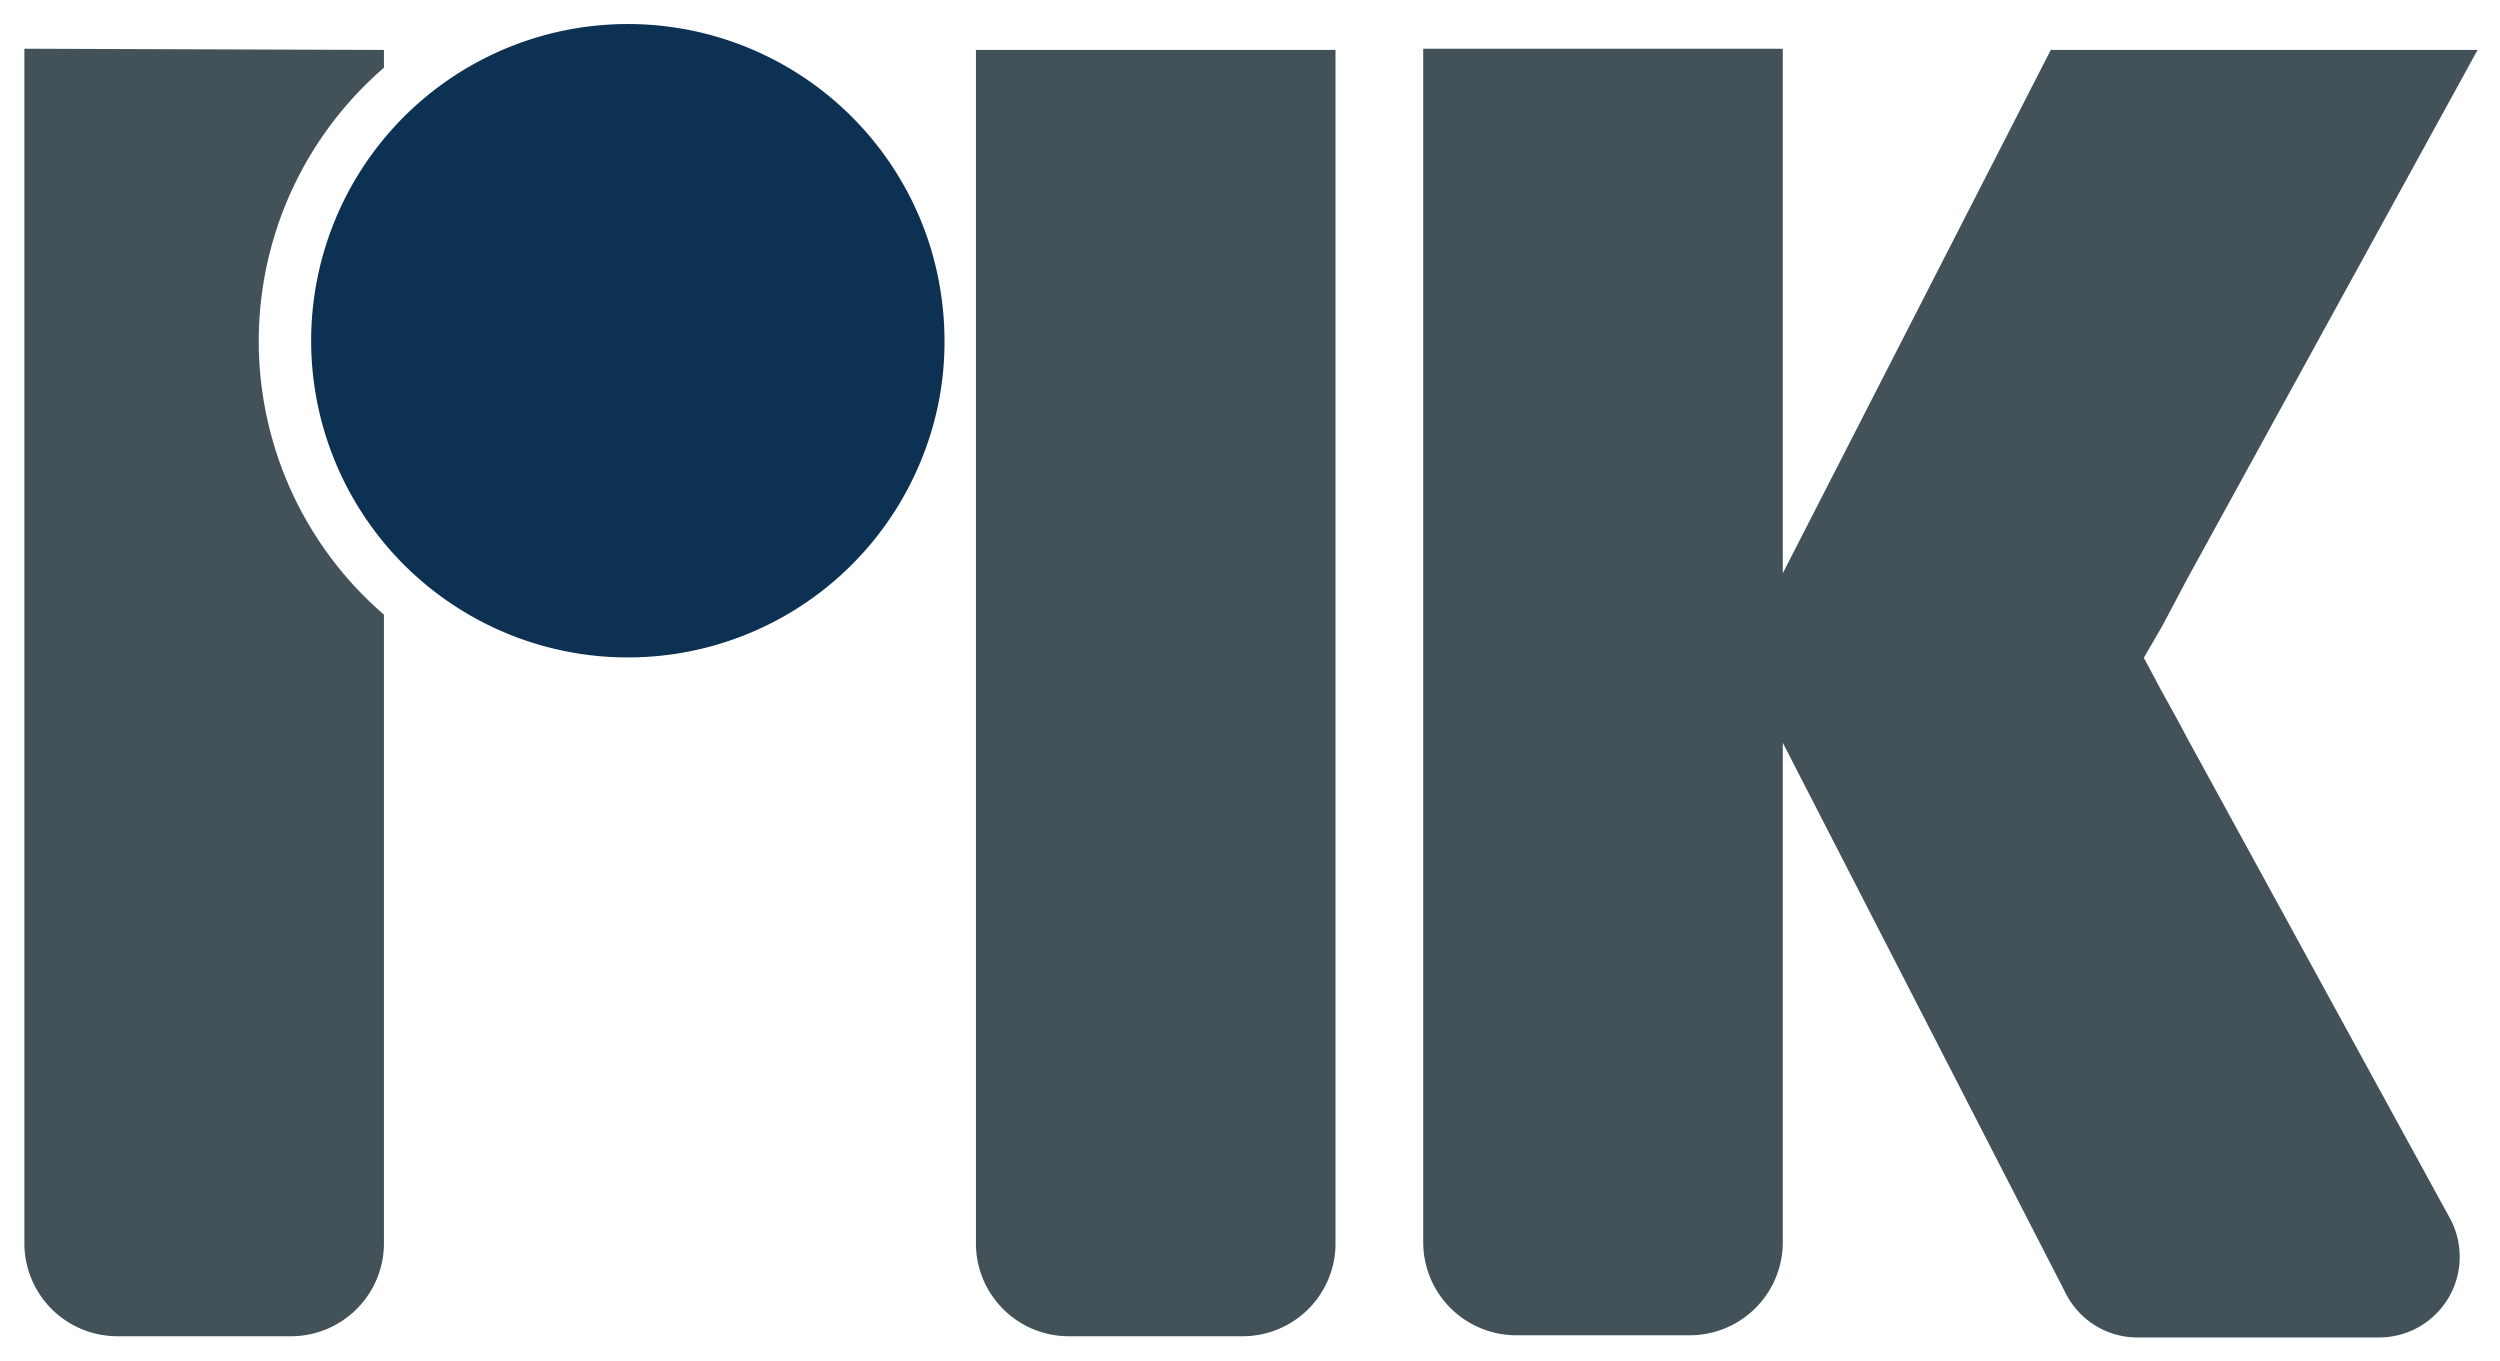
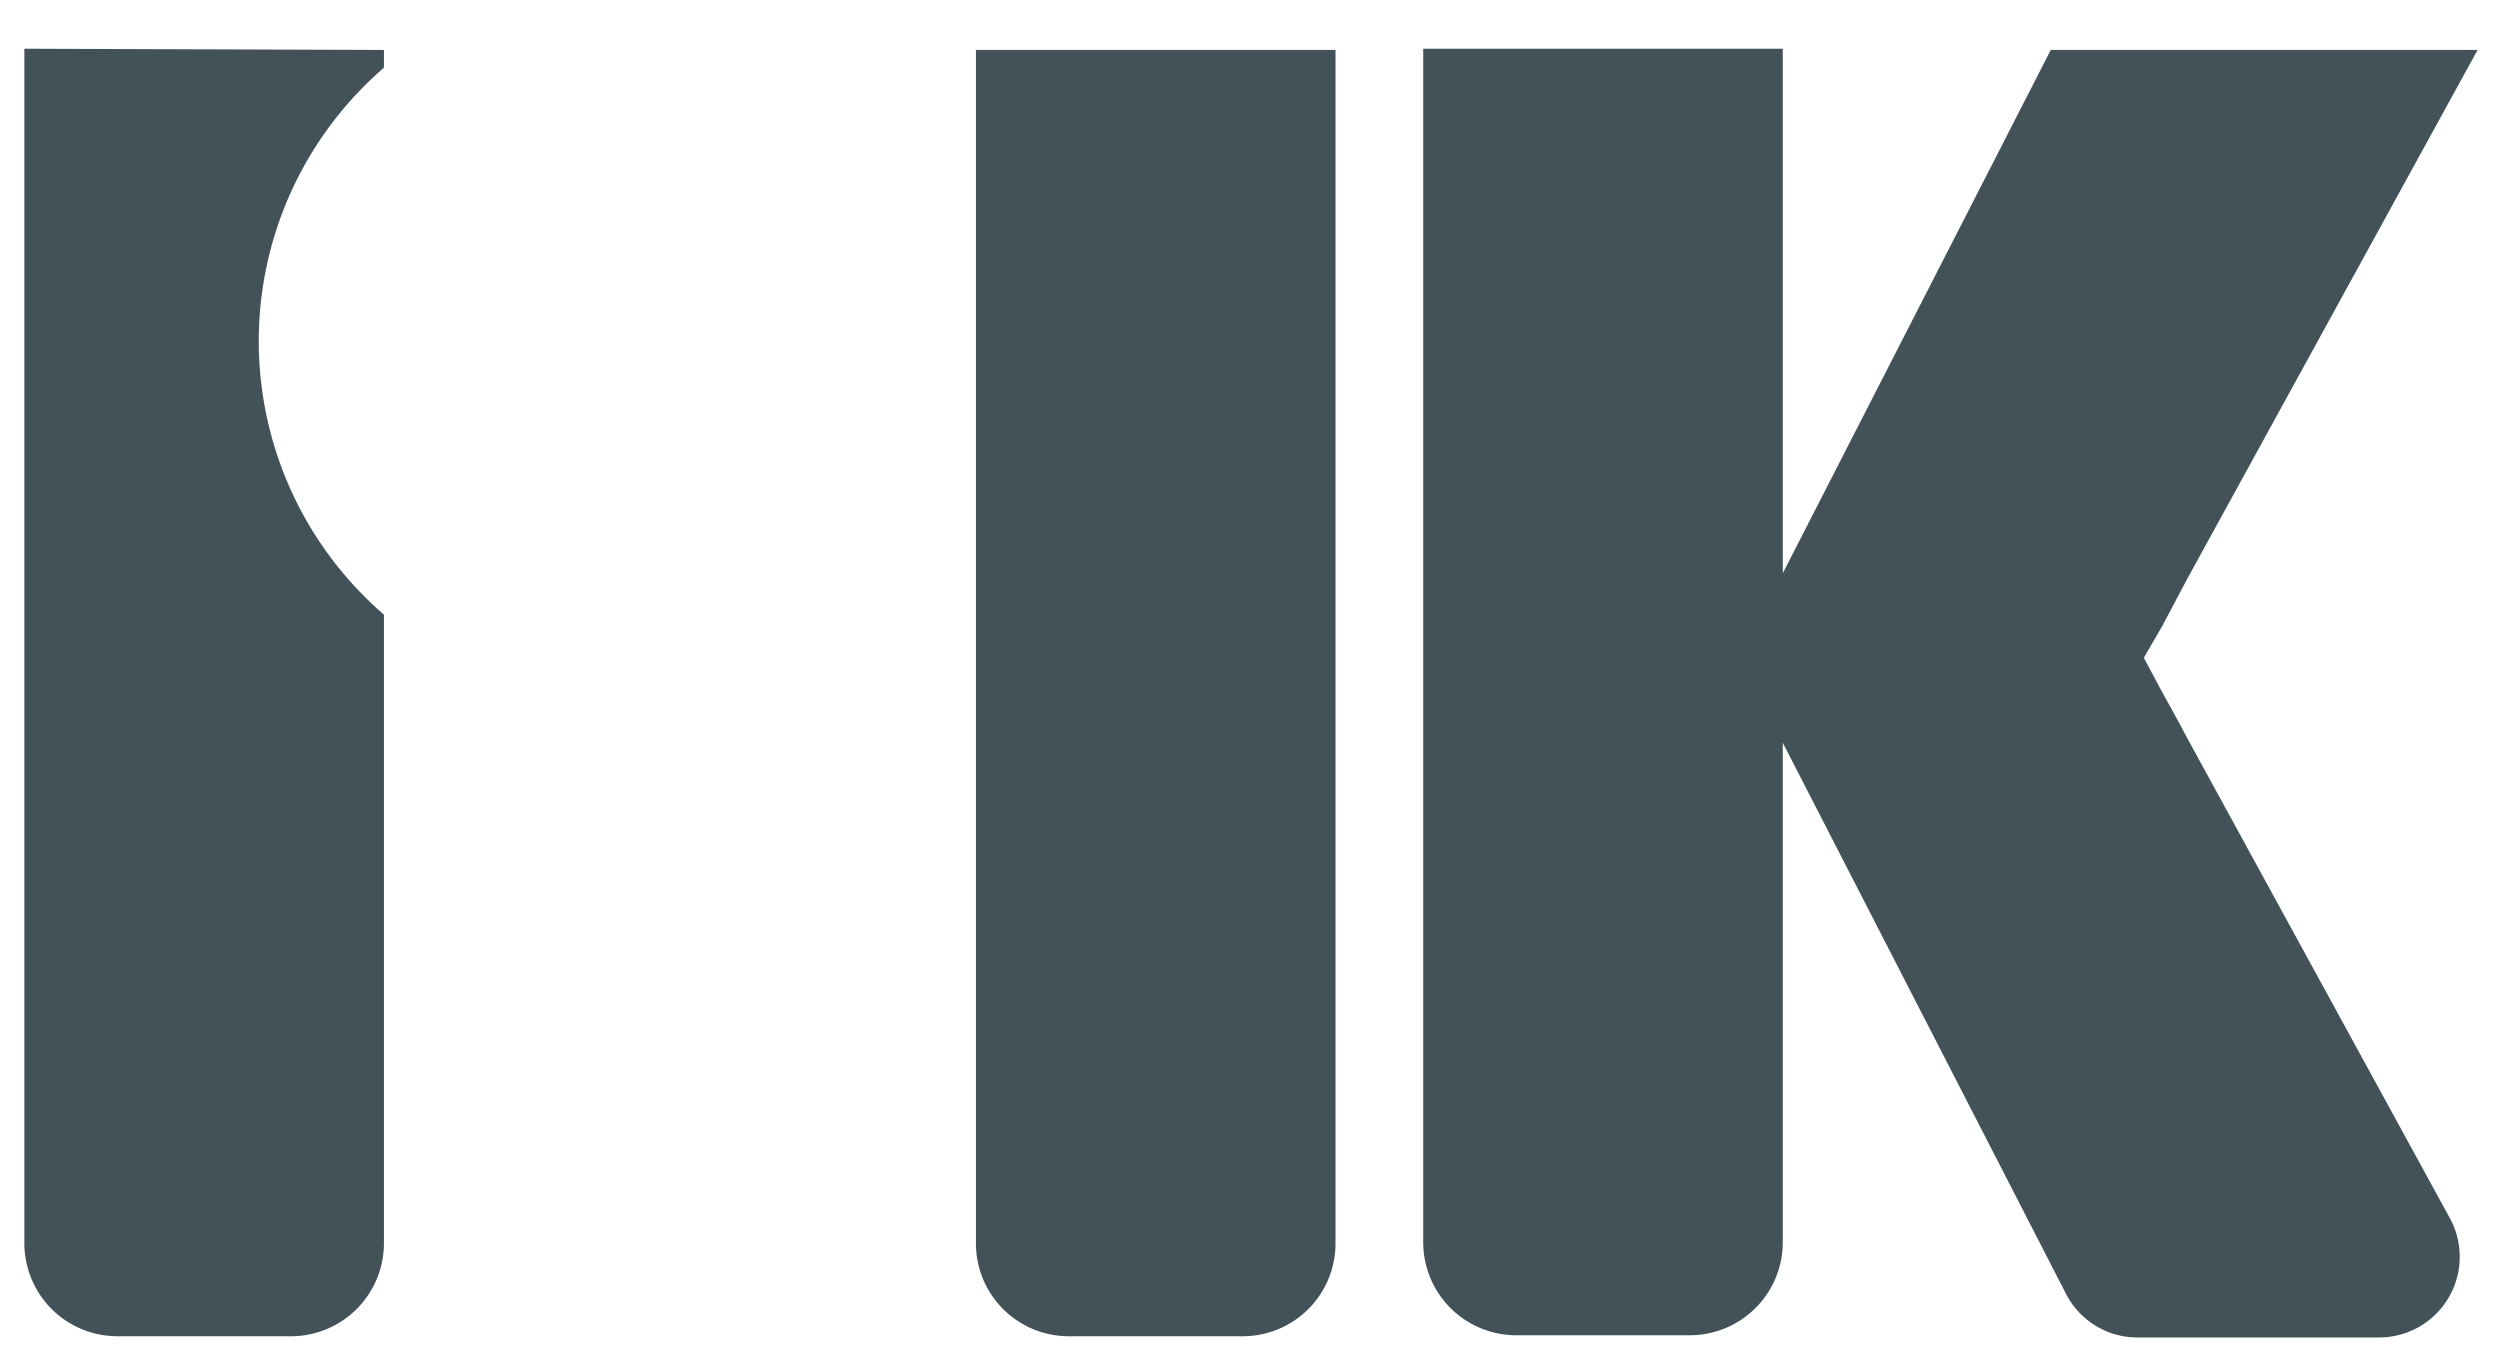
<svg xmlns="http://www.w3.org/2000/svg" id="Calque_1" data-name="Calque 1" viewBox="0 0 102.62 55.86">
  <defs>
    <style>.cls-1{fill:#435259}</style>
  </defs>
-   <path d="M15.76 2.05v.73a14.83 14.83 0 0 0 0 22.45V51A3.82 3.82 0 0 1 12 54.85H4.81A3.82 3.82 0 0 1 1 51V2ZM40.06 2.05h14.76V51A3.81 3.81 0 0 1 51 54.85h-7.13A3.81 3.81 0 0 1 40.06 51V2v.05ZM100.56 50a3.31 3.31 0 0 1-2.91 4.9h-9.91a3.29 3.29 0 0 1-2.94-1.8L73.18 30.49V51a3.82 3.82 0 0 1-3.81 3.81h-7.14A3.82 3.82 0 0 1 58.42 51V2h14.76v21.53l11-21.48h17.52L89.76 23.8l-1 1.89L88 27l.71 1.33.76 1.38.28.53Z" class="cls-1" />
-   <path d="M38.77 14a12.74 12.74 0 0 1-.89 4.72 13 13 0 1 1 .22-8.86 13.16 13.16 0 0 1 .67 4.14Z" style="fill:#0c3152" />
+   <path d="M15.76 2.05v.73a14.83 14.83 0 0 0 0 22.45V51A3.82 3.82 0 0 1 12 54.85H4.81A3.82 3.82 0 0 1 1 51V2ZM40.06 2.05h14.76V51A3.81 3.81 0 0 1 51 54.85h-7.13A3.81 3.81 0 0 1 40.06 51V2v.05ZM100.56 50a3.31 3.31 0 0 1-2.91 4.9h-9.91a3.29 3.29 0 0 1-2.94-1.8L73.18 30.49V51a3.82 3.82 0 0 1-3.81 3.81h-7.14A3.82 3.82 0 0 1 58.42 51V2h14.76v21.53l11-21.48h17.52L89.76 23.8l-1 1.89L88 27l.71 1.33.76 1.38.28.53" class="cls-1" />
</svg>